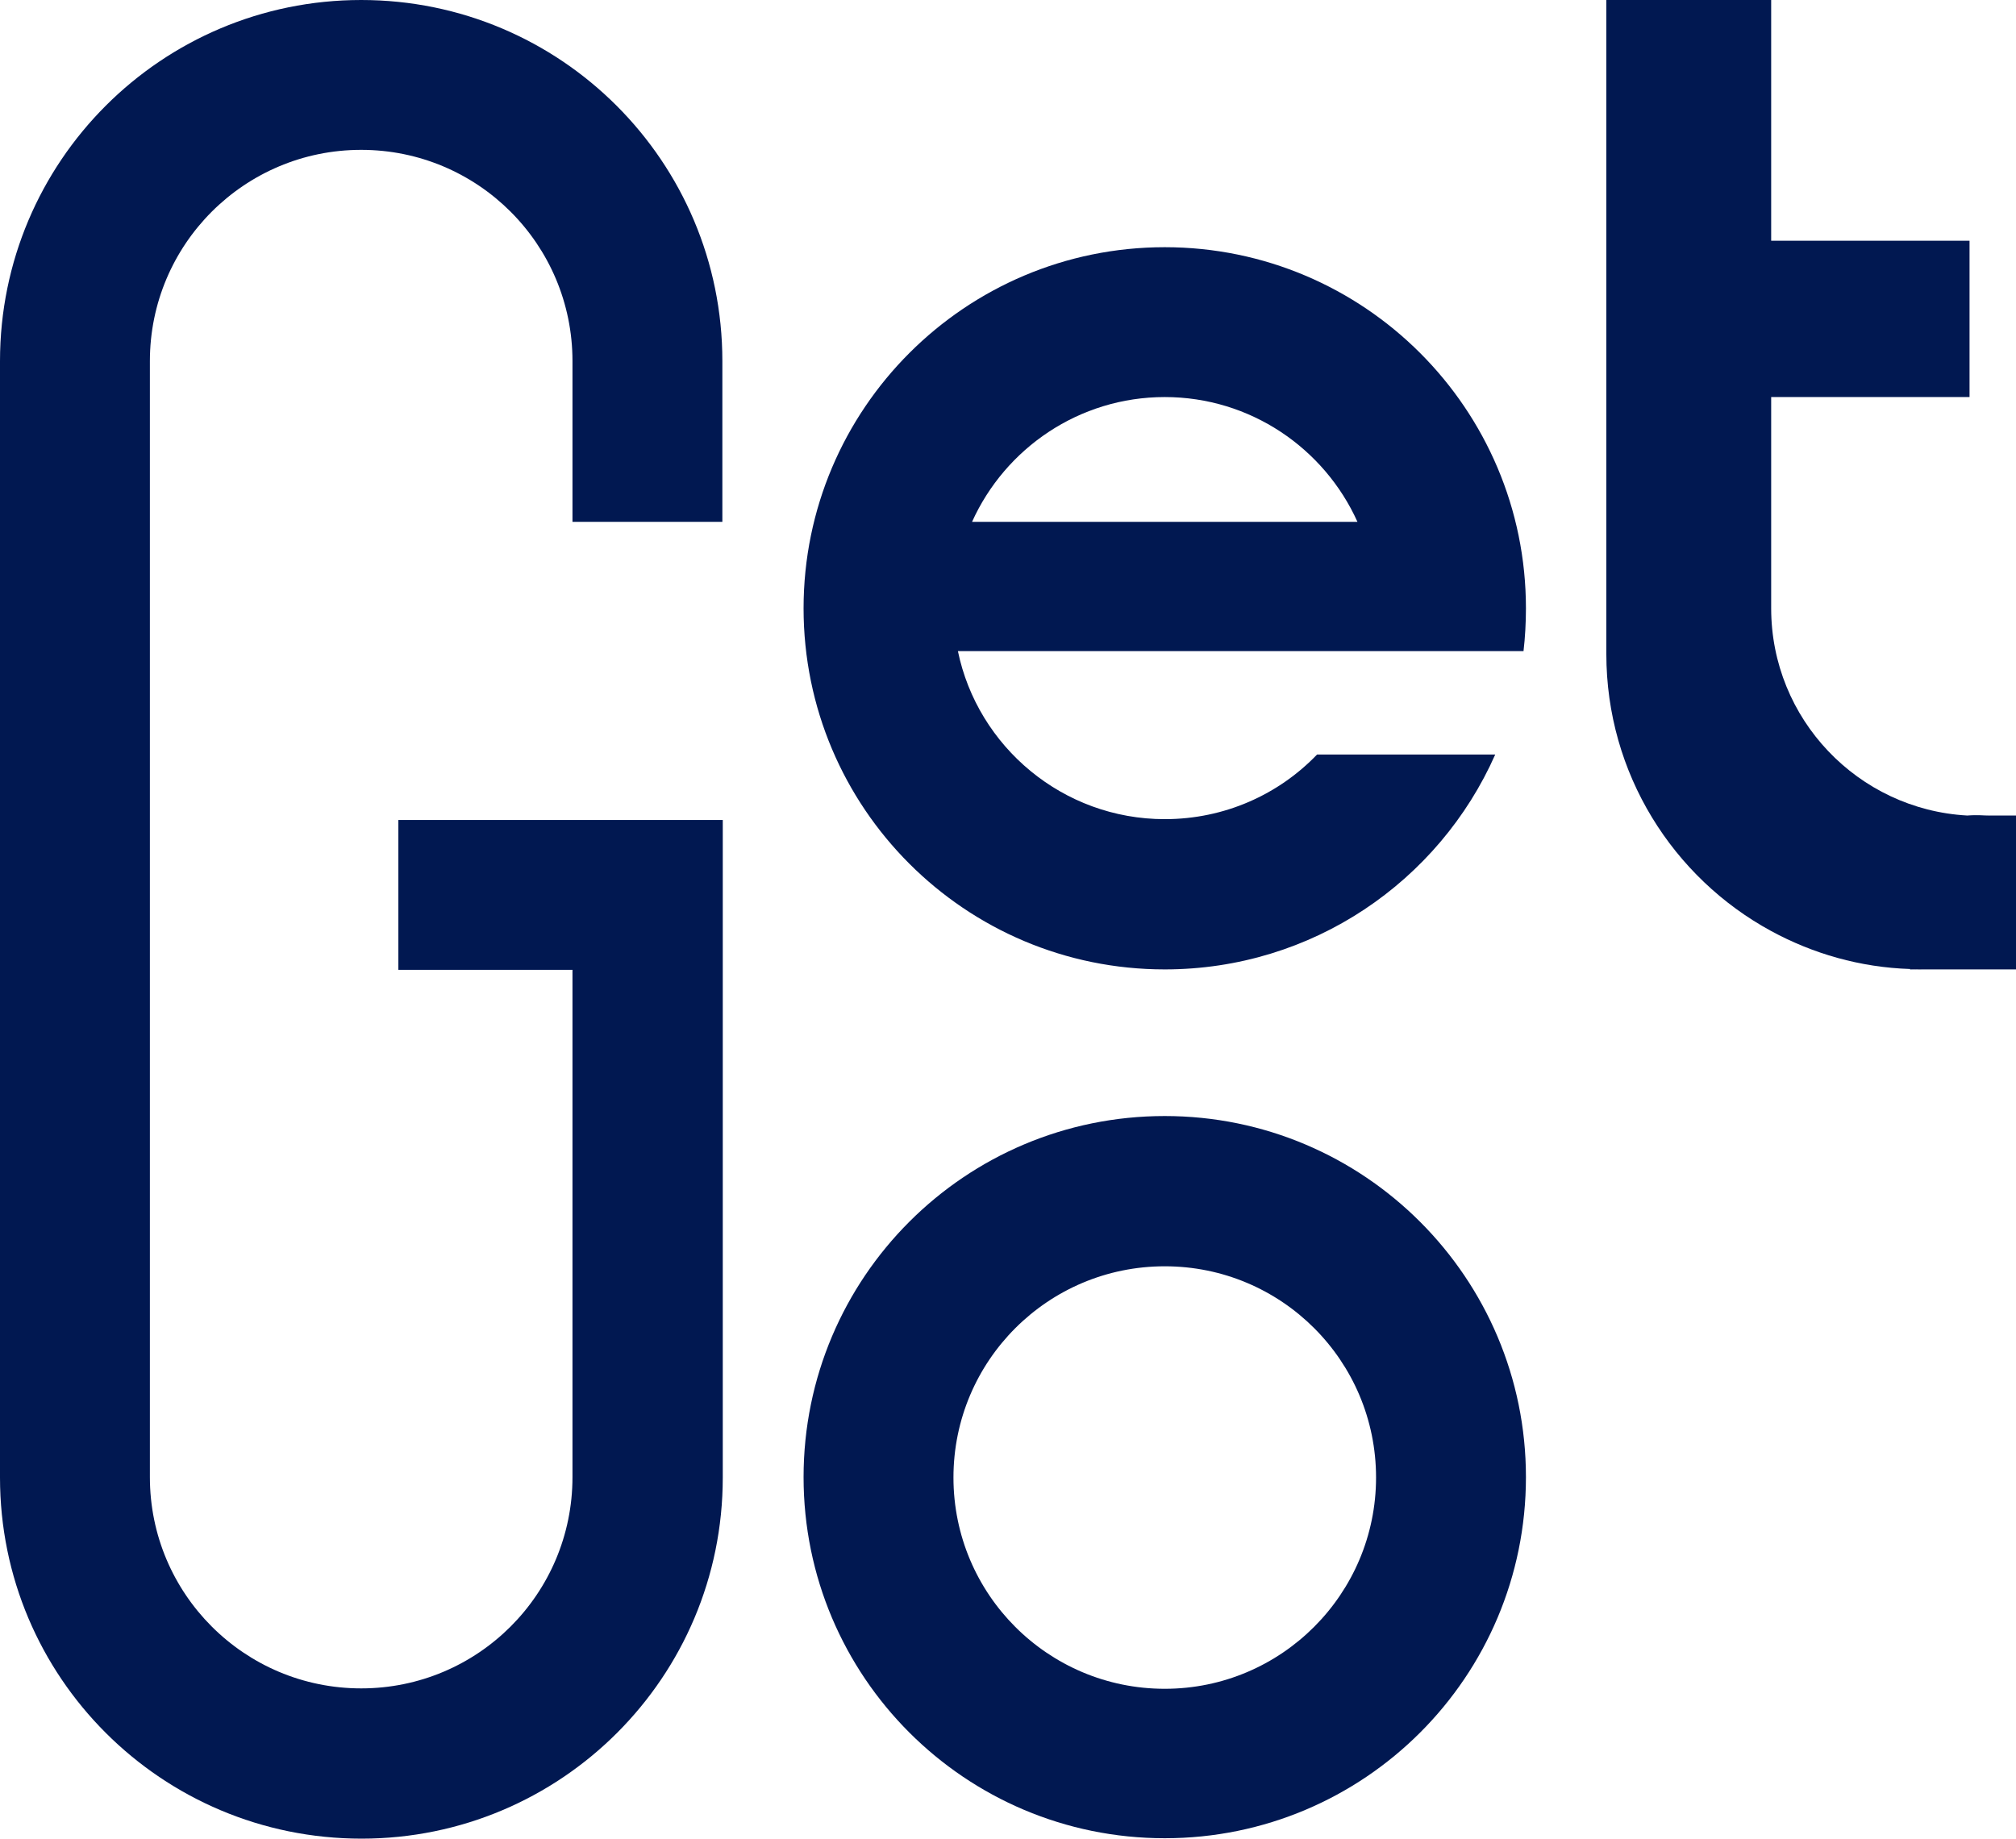
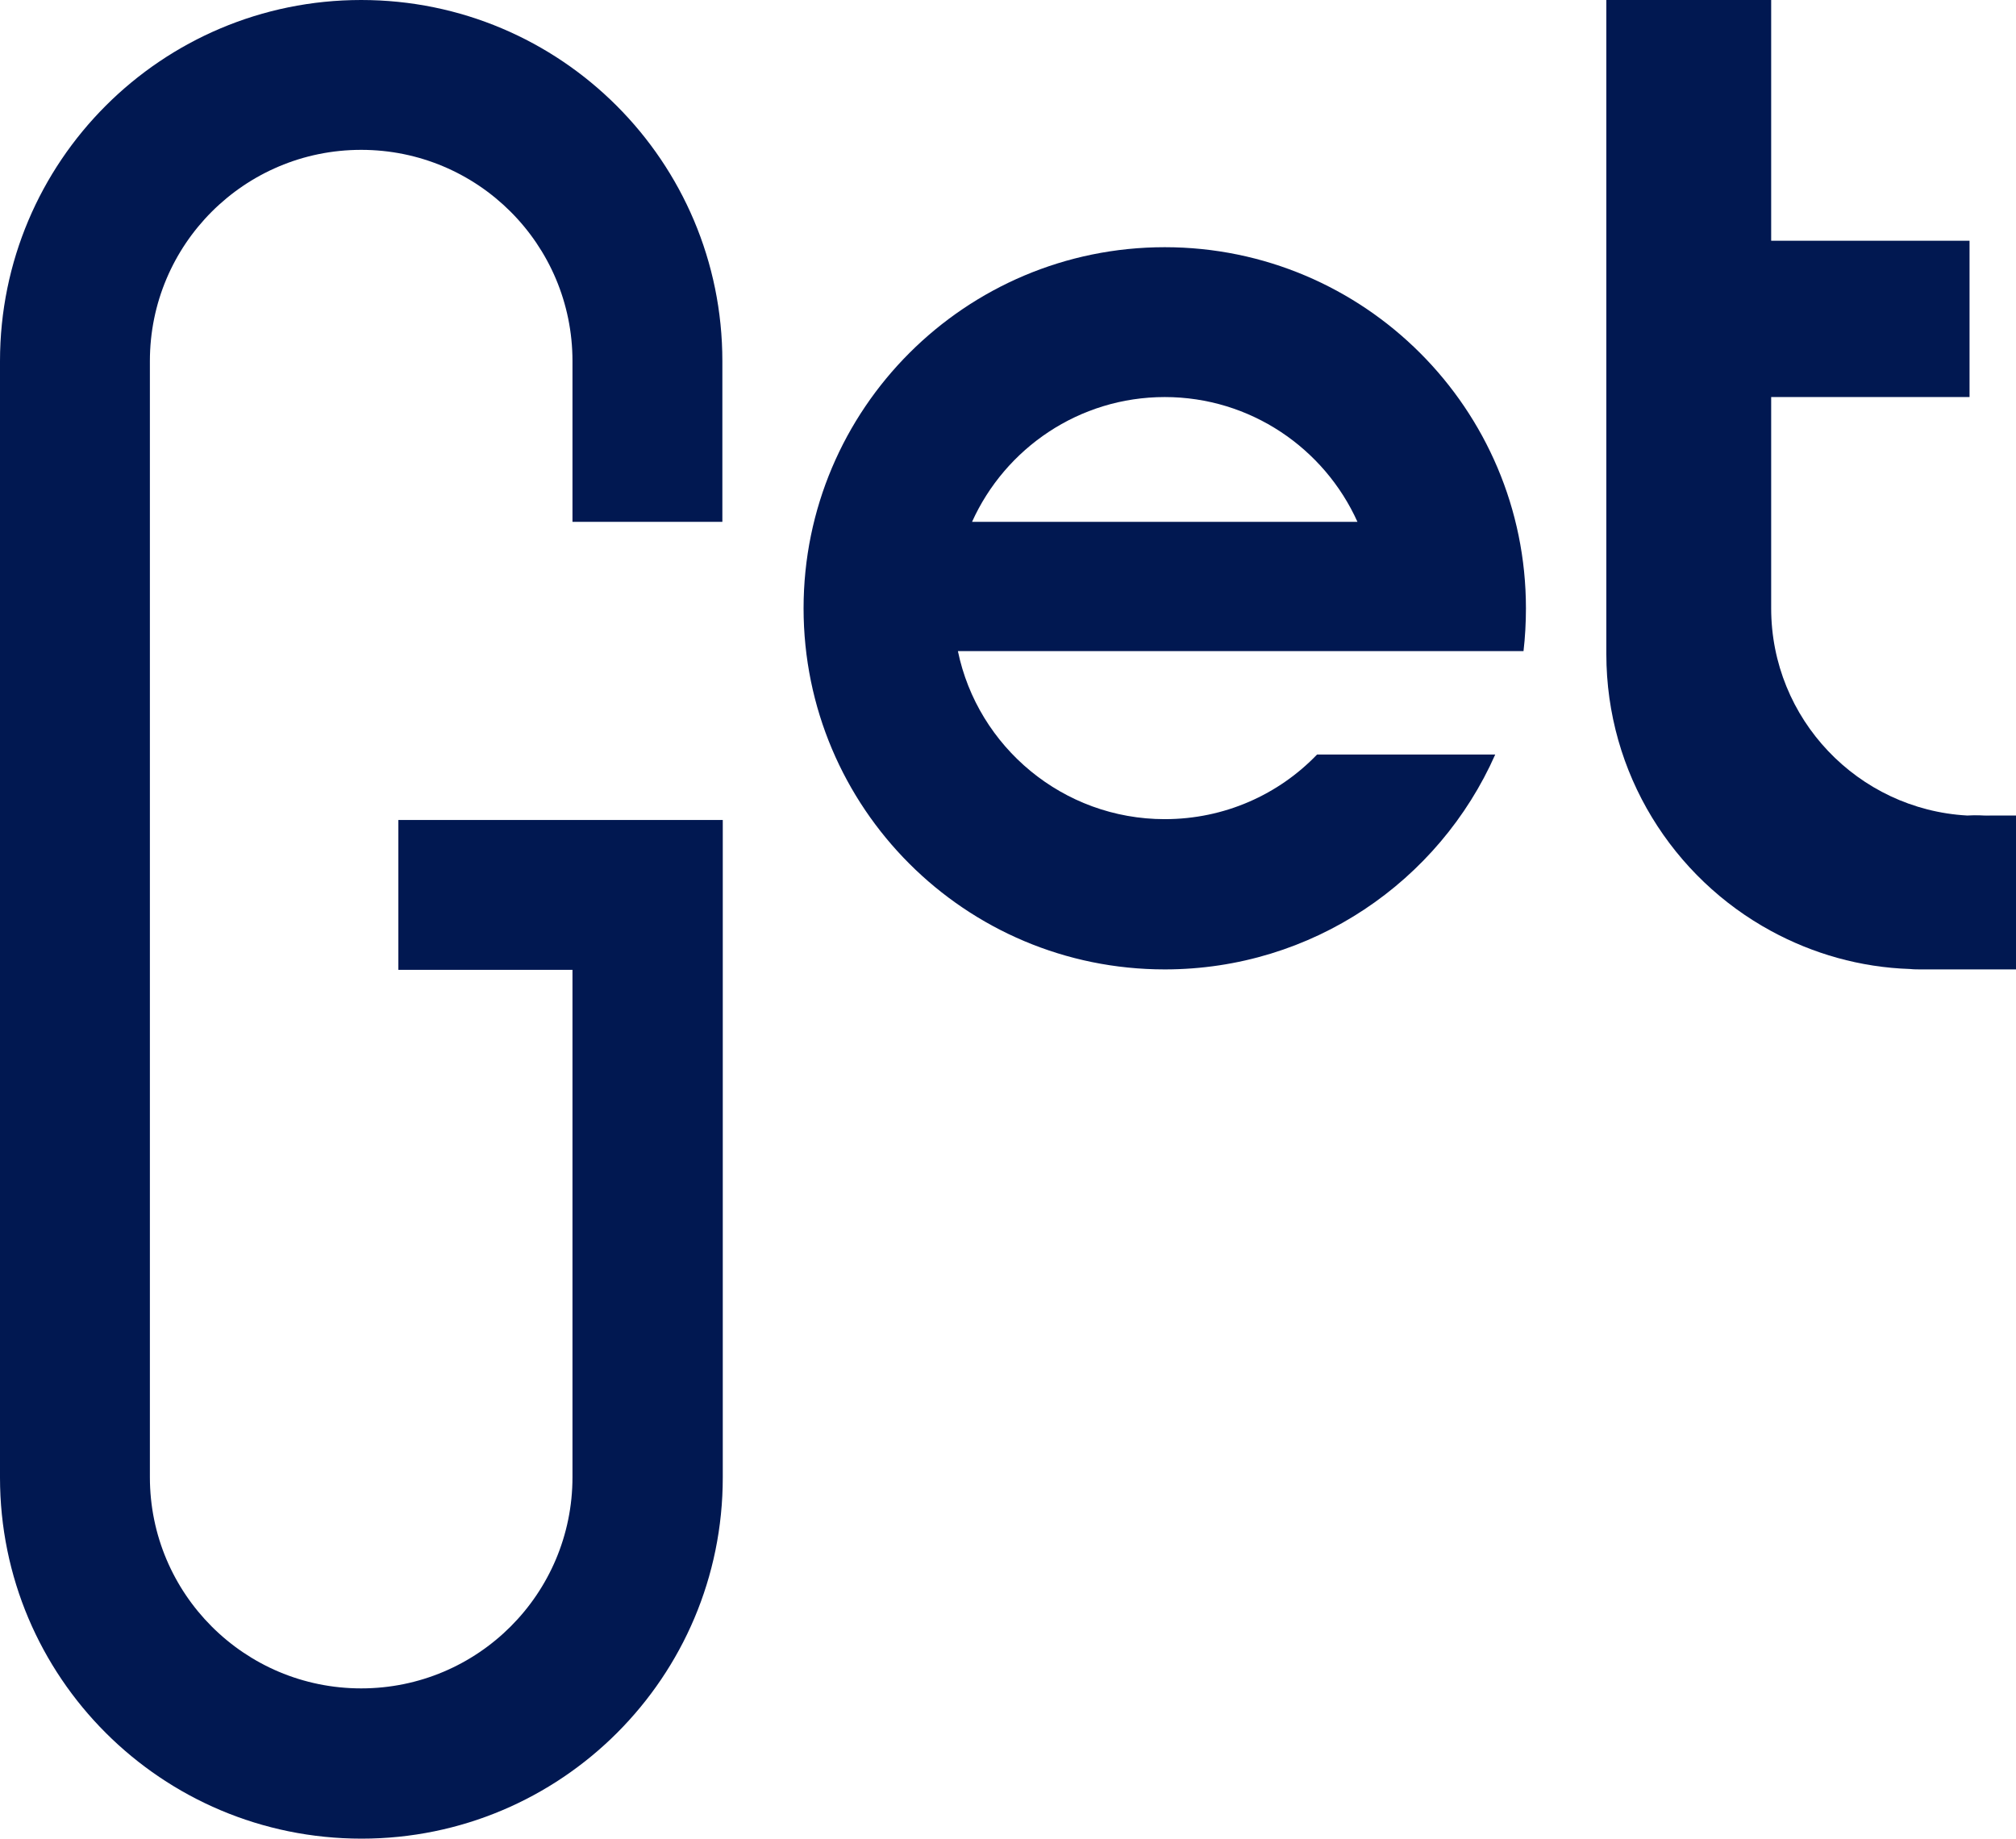
<svg xmlns="http://www.w3.org/2000/svg" version="1.1" id="Layer_1" x="0px" y="0px" viewBox="0 0 499 455.2" style="enable-background:new 0 0 499 455.2;" xml:space="preserve">
  <style type="text/css">
	.st0{fill:#011851;}
</style>
  <g>
    <g>
      <path class="st0" d="M377.7,150.6c0-49.4-40.1-89.4-89.4-89.4s-89.4,40-89.4,89.4c0,49.4,40,89.4,89.4,89.4    c36.5,0,67.9-21.8,81.8-53.2H326c-9.5,9.9-22.9,16-37.7,16c-25.2,0-46.3-17.9-51.2-41.6h140C377.5,157.8,377.7,154.2,377.7,150.6z     M240.6,129.2c8.2-18.2,26.5-30.9,47.7-30.9c21.2,0,39.5,12.7,47.7,30.9H240.6z" />
-       <path class="st0" d="M288.3,276.3c-49.4,0-89.4,40-89.4,89.4c0,49.4,40,89.4,89.4,89.4s89.4-40,89.4-89.4    C377.7,316.4,337.7,276.3,288.3,276.3z M288.3,418.1c-28.9,0-52.3-23.4-52.3-52.3c0-28.9,23.4-52.3,52.3-52.3s52.3,23.4,52.3,52.3    C340.6,394.6,317.2,418.1,288.3,418.1z" />
      <path class="st0" d="M141.7,129.2V89.4c0-28.9-23.4-52.3-52.3-52.3c-28.9,0-52.3,23.4-52.3,52.3v276.3c0,28.9,23.4,52.3,52.3,52.3    c28.9,0,52.3-23.4,52.3-52.3V240.1H98.6v-37.1h80.3v162.8c0,49.4-40,89.4-89.4,89.4C40,455.2,0,415.2,0,365.8V89.4    C0,40,40,0,89.4,0c49.4,0,89.4,40,89.4,89.4v39.8H141.7z" />
      <path class="st0" d="M492.7,201.9c-1,0-1.9,0.1-2.9,0.1c-1,0-1.9,0-2.9-0.1H492.7z" />
      <path class="st0" d="M492.7,201.9c-1,0-1.9,0.1-2.9,0.1c-1,0-1.9,0-2.9-0.1H492.7z" />
      <path class="st0" d="M499,201.9v38.1h-23.3c-1,0-2,0-2.9-0.1c-12.4-0.4-24.1-3.8-34.4-9.4c-24.3-13.2-40.8-39-40.8-68.6V0h40.8    v59.6h49.1v38.7h-49.1v52.3c0,27.4,21.5,49.8,48.5,51.3c1,0,1.9,0.1,2.9,0.1c1,0,1.9,0,2.9-0.1H499z" />
-       <path class="st0" d="M475.7,240.1h-2.9V240C473.7,240.1,474.7,240.1,475.7,240.1z" />
-       <path class="st0" d="M492.7,201.9c-1,0-1.9,0.1-2.9,0.1c-1,0-1.9,0-2.9-0.1H492.7z" />
    </g>
  </g>
</svg>